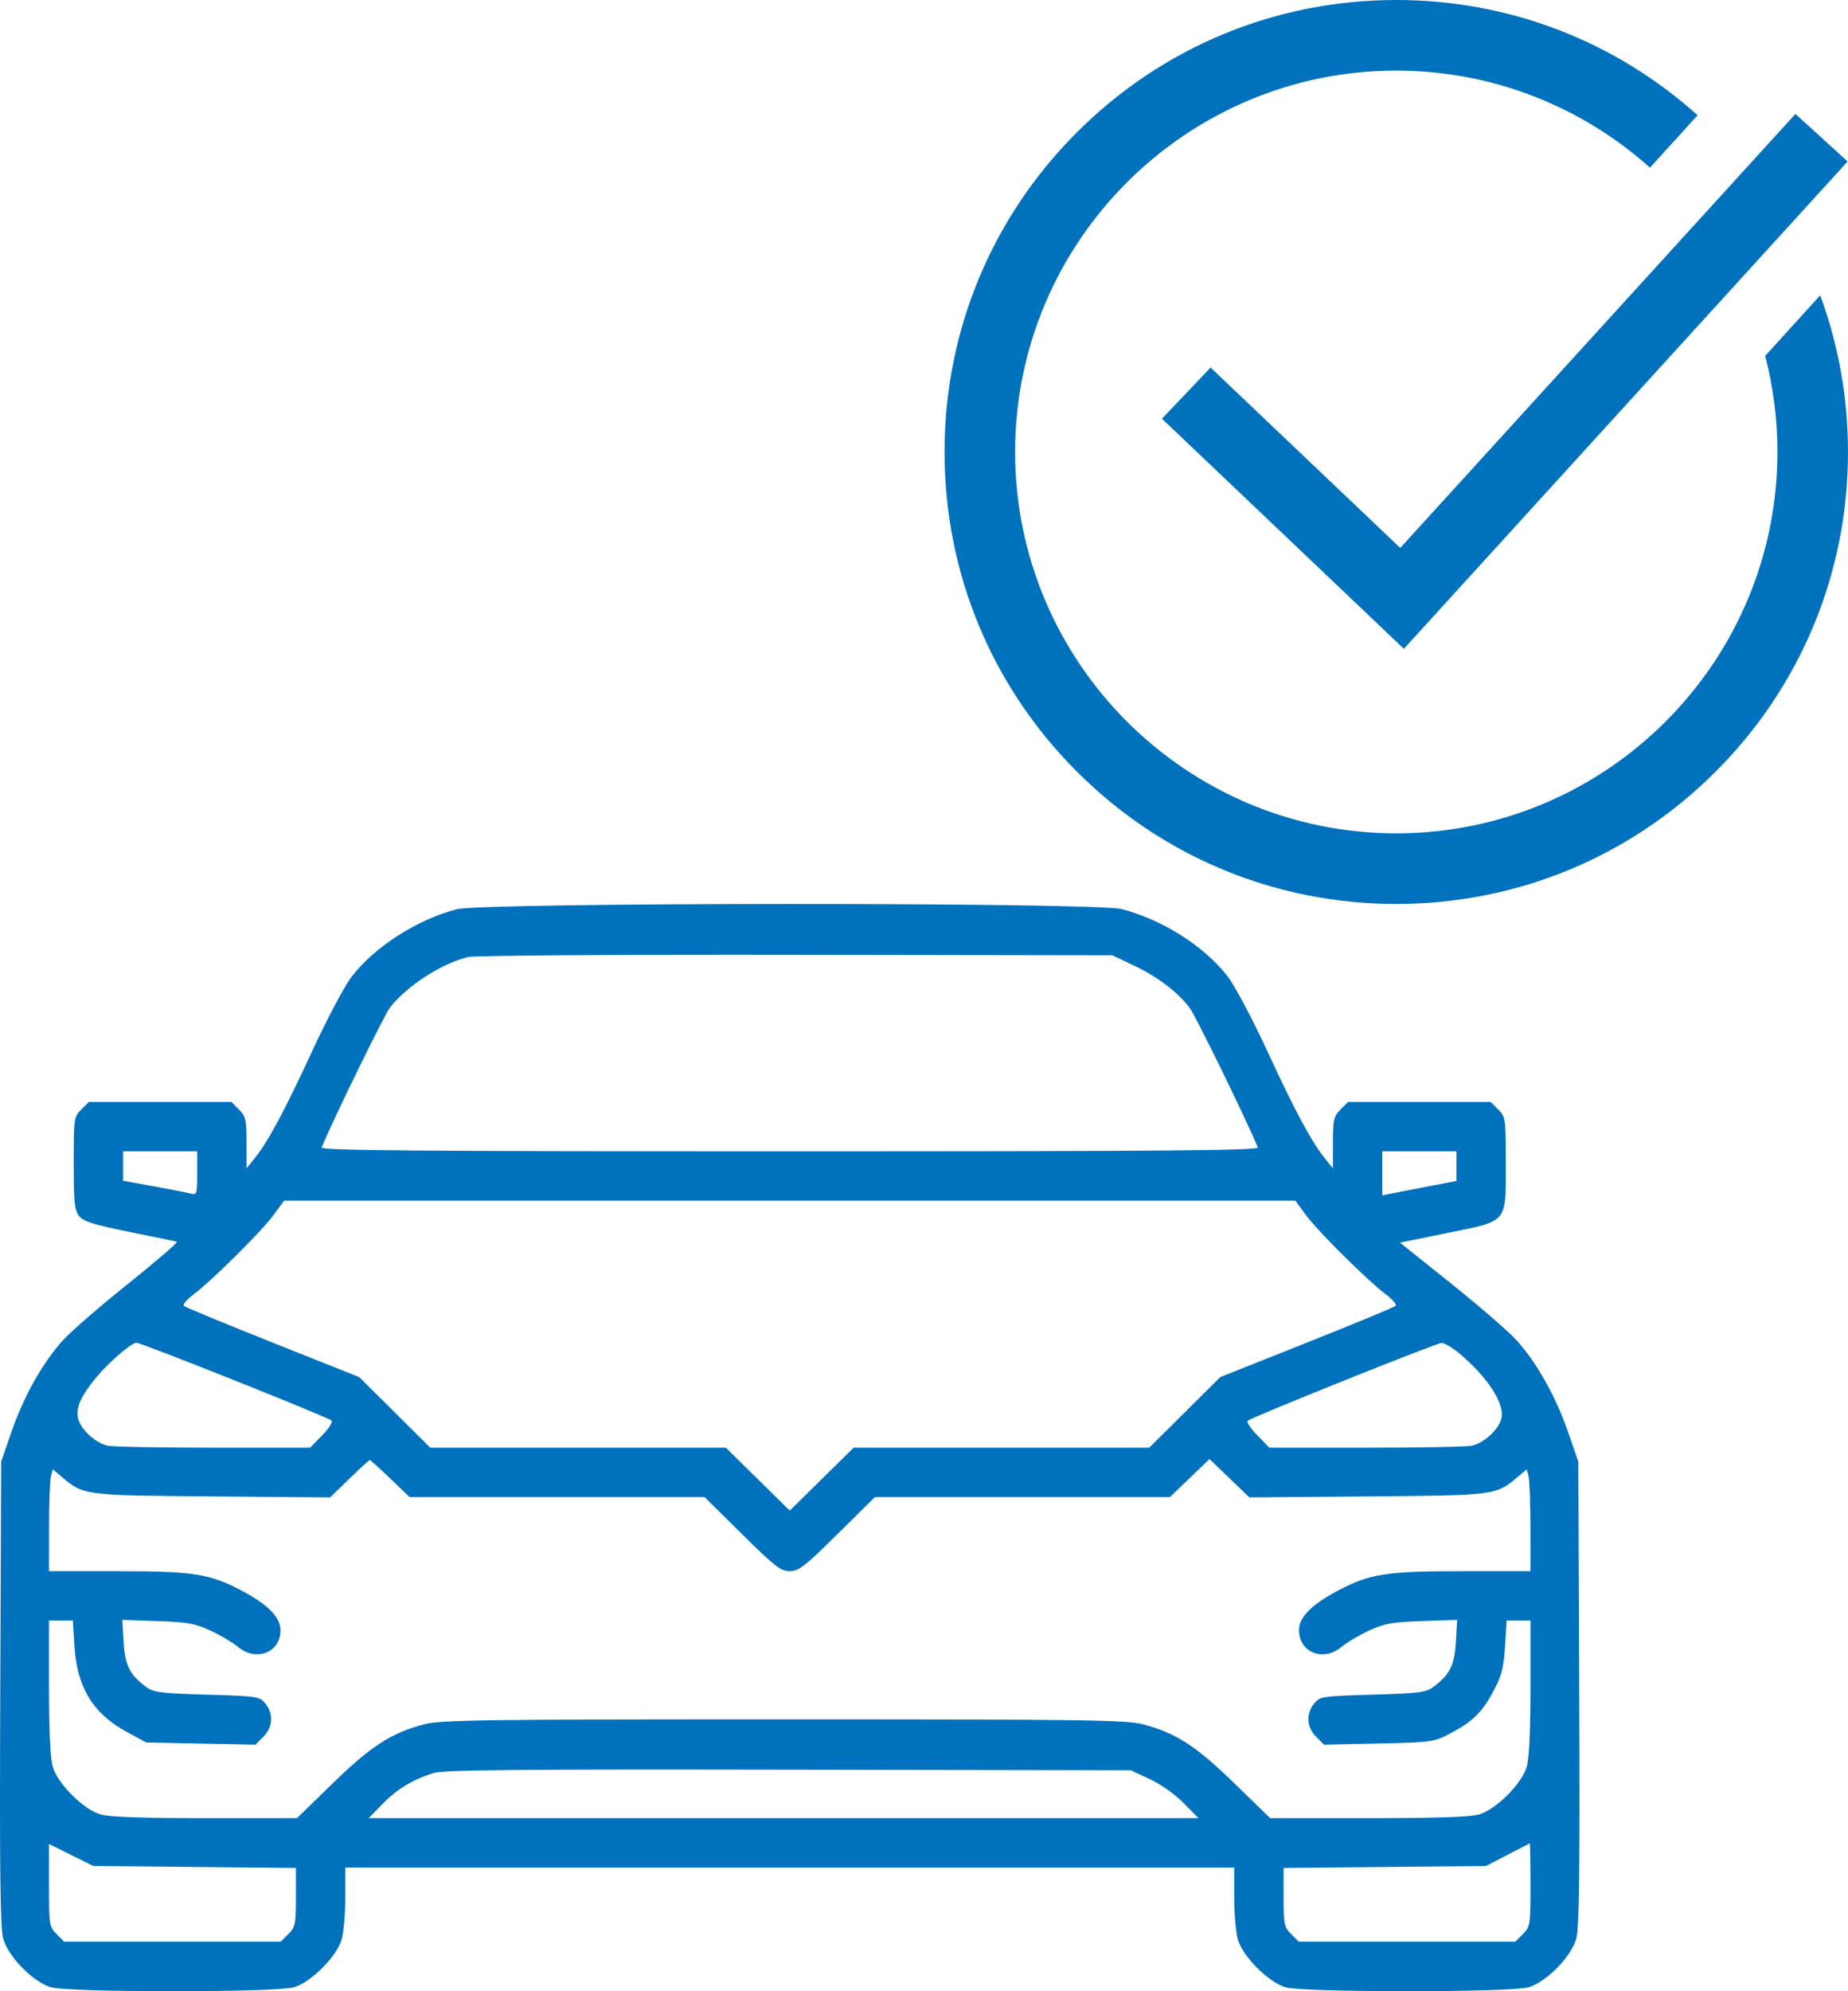
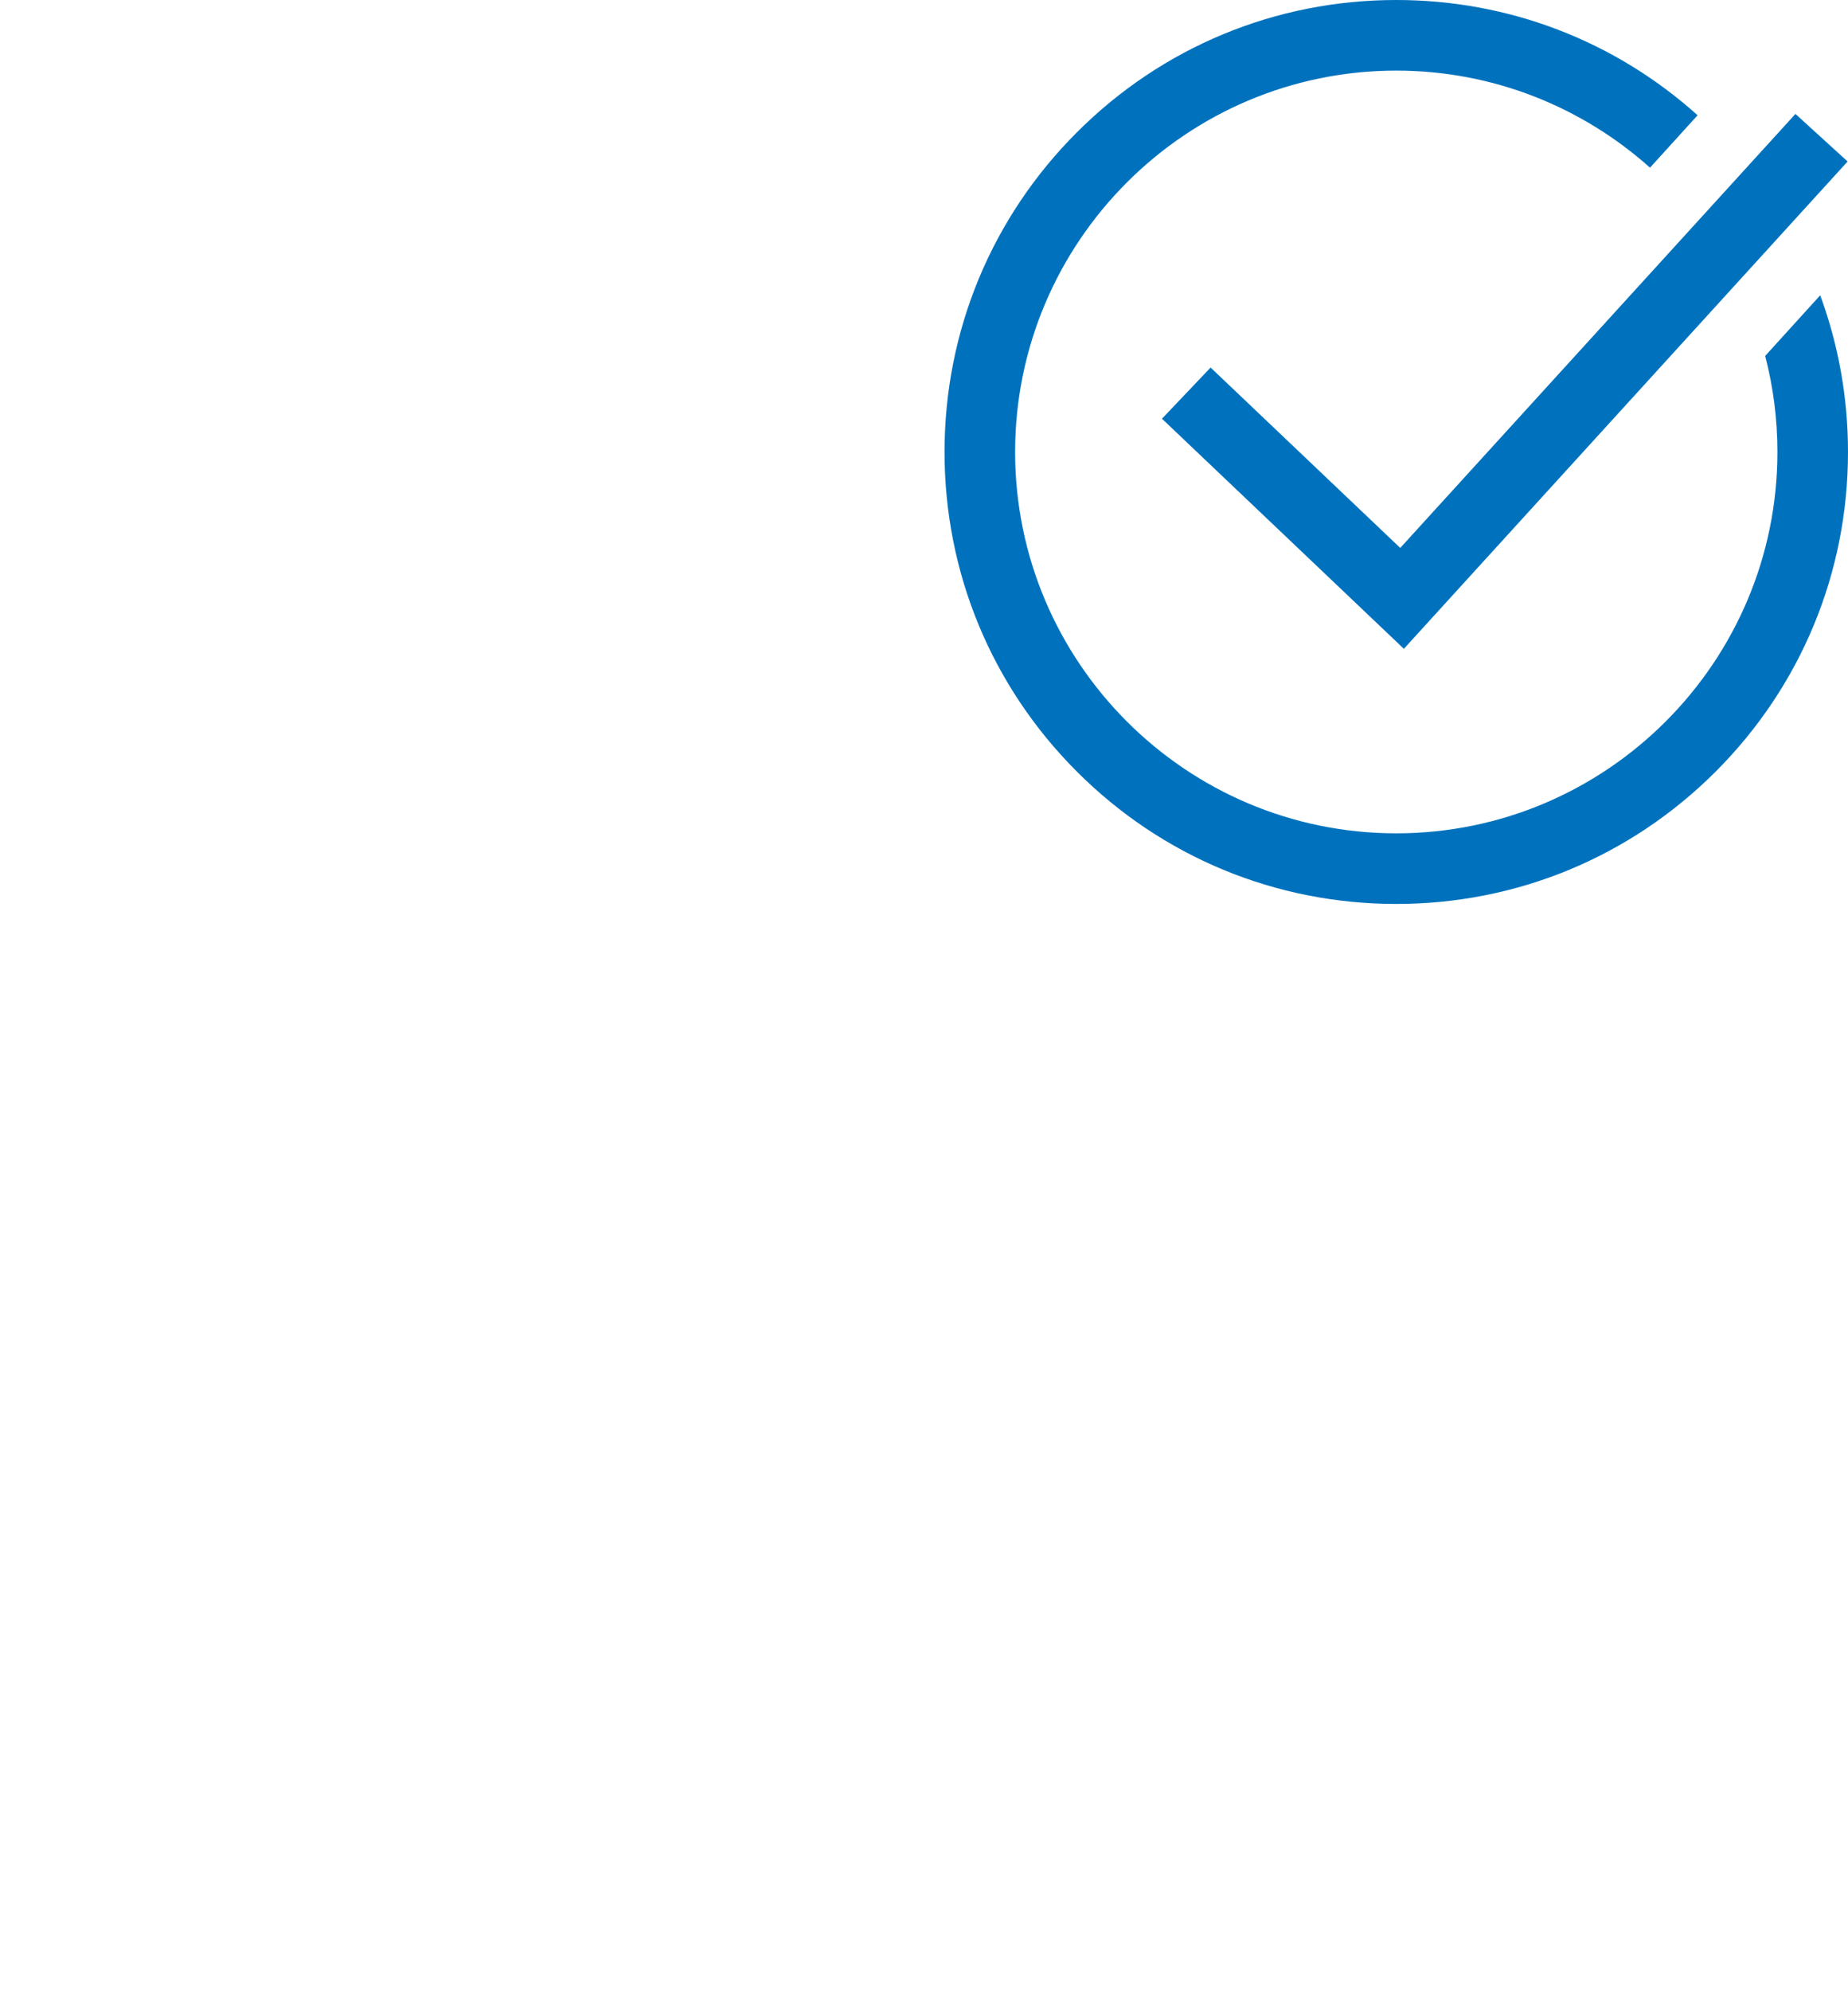
<svg xmlns="http://www.w3.org/2000/svg" width="585" height="630" viewBox="0 0 585 630" fill="none">
  <path d="M443.26 173.358L568.363 36.045L584.878 51.092L444.407 205.274L367.829 132.477L383.225 116.284L443.26 173.358ZM576.202 93.427L558.779 112.611C561.309 122.323 562.656 132.507 562.656 143C562.656 209.529 508.529 263.656 442 263.656C375.471 263.656 321.344 209.529 321.344 143C321.344 76.472 375.471 22.344 442 22.344C472.82 22.344 500.974 33.966 522.324 53.049L537.387 36.464C511.128 12.896 477.556 0 442 0C403.804 0 367.892 14.874 340.884 41.884C313.874 68.892 299 104.804 299 143C299 181.196 313.874 217.108 340.884 244.116C367.892 271.126 403.804 286 442 286C480.196 286 516.108 271.126 543.116 244.116C570.126 217.108 585 181.196 585 143C585 125.809 581.978 109.086 576.202 93.427V93.427Z" fill="#0072BD" />
-   <path fill-rule="evenodd" clip-rule="evenodd" d="M144.482 287.684C131.863 291.051 118.597 299.572 111.347 308.968C109.083 311.901 103.44 322.543 98.698 332.819C90.022 351.625 84.759 361.392 80.438 366.703L78.055 369.634L78.05 361.532C78.045 354.234 77.806 353.19 75.646 351.031L73.249 348.634H50.688H28.128L25.73 351.031C23.398 353.362 23.332 353.831 23.332 368.016C23.332 380.561 23.576 382.905 25.075 384.756C26.469 386.476 29.656 387.48 40.951 389.757C48.725 391.323 55.476 392.731 55.953 392.885C56.431 393.04 49.521 398.999 40.598 406.128C31.674 413.257 22.331 421.36 19.835 424.135C13.466 431.218 7.509 441.822 3.661 452.932L0.372 462.425L0.081 535.681C-0.142 591.793 0.074 609.966 1.004 613.333C2.583 619.049 10.452 627.077 16.118 628.75C21.761 630.417 87.432 630.417 93.075 628.75C98.442 627.165 106.536 619.074 108.121 613.708C108.775 611.497 109.309 605.454 109.309 600.278V590.868H250H390.691V600.278C390.691 605.454 391.225 611.497 391.879 613.708C393.464 619.074 401.558 627.165 406.925 628.75C412.568 630.417 478.239 630.417 483.882 628.75C489.548 627.077 497.417 619.049 498.996 613.333C499.926 609.966 500.142 591.793 499.919 535.681L499.628 462.425L496.339 452.932C492.491 441.822 486.534 431.218 480.165 424.135C477.669 421.36 468.324 413.255 459.398 406.124L443.169 393.159L458.111 390.113C477.567 386.148 476.668 387.218 476.668 368.016C476.668 353.831 476.602 353.362 474.27 351.031L471.872 348.634H449.312H426.751L424.354 351.031C422.194 353.19 421.955 354.234 421.95 361.532L421.945 369.634L419.562 366.703C415.241 361.392 409.978 351.625 401.302 332.819C396.56 322.543 390.917 311.901 388.654 308.968C381.264 299.393 367.996 290.96 355.069 287.625C346.533 285.421 152.754 285.477 144.482 287.684ZM358.882 305.449C366.362 308.99 372.761 313.825 376.56 318.804C378.419 321.241 394.033 353.157 398.201 363.041C398.611 364.014 368.596 364.262 250 364.262C131.404 364.262 101.389 364.014 101.799 363.041C105.967 353.157 121.581 321.241 123.44 318.804C128.569 312.081 139.834 304.781 148.142 302.798C150.203 302.306 195.672 301.992 251.954 302.081L352.098 302.238L358.882 305.449ZM62.413 371.213C62.413 377.816 62.309 378.136 60.339 377.622C59.2 377.324 53.924 376.292 48.615 375.328L38.964 373.577V368.919V364.262H50.688H62.413V371.213ZM461.036 368.956V373.65L451.998 375.38C447.028 376.331 441.751 377.351 440.274 377.645L437.587 378.18V371.221V364.262H449.312H461.036V368.956ZM413.484 384.529C417.292 389.694 433.109 405.356 438.854 409.651C440.894 411.176 442.213 412.76 441.785 413.171C441.357 413.584 428.697 418.82 413.65 424.807L386.294 435.694L375.044 446.862L363.793 458.03H317.014H270.234L260.117 467.983L250 477.936L239.883 467.983L229.766 458.03H182.986H136.207L124.956 446.862L113.706 435.694L86.35 424.807C71.303 418.82 58.643 413.584 58.215 413.171C57.787 412.76 59.106 411.176 61.146 409.651C66.891 405.356 82.708 389.694 86.516 384.529L89.935 379.89H250H410.065L413.484 384.529ZM74.137 436.684C90.526 443.21 104.354 448.925 104.865 449.384C105.428 449.888 104.287 451.764 101.981 454.124L98.166 458.03H67.71C50.959 458.03 35.865 457.752 34.166 457.412C30.314 456.642 25.615 452.356 24.721 448.796C23.898 445.517 25.659 441.538 30.488 435.767C34.612 430.835 41.601 424.821 43.209 424.818C43.83 424.817 57.747 430.157 74.137 436.684ZM461.962 428.197C470.929 435.686 476.433 444.2 475.279 448.796C474.385 452.356 469.686 456.642 465.834 457.412C464.135 457.752 449.041 458.03 432.29 458.03H401.834L398.036 454.14C395.947 452.001 394.563 449.926 394.961 449.527C396.046 448.444 454.428 425.014 456.302 424.91C457.192 424.86 459.739 426.34 461.962 428.197ZM123.553 467.797L129.658 473.658H176.348H223.036L234.895 485.379C245.261 495.624 247.164 497.1 250 497.1C252.836 497.1 254.739 495.624 265.105 485.379L276.964 473.658H323.653H370.342L376.609 467.642L382.874 461.627L389.196 467.696L395.518 473.764L432.917 473.45C473.536 473.109 473.498 473.114 480.347 467.353L483.284 464.882L483.871 467.072C484.193 468.277 484.464 475.526 484.471 483.181L484.484 497.1H462.886C438.824 497.1 433.554 497.925 423.493 503.27C415.17 507.692 411.208 511.703 411.208 515.711C411.208 522.875 418.918 525.901 424.726 521.016C426.332 519.664 430.213 517.368 433.349 515.914C438.246 513.645 440.625 513.216 450.161 512.89L461.268 512.51L460.878 519.424C460.46 526.813 458.97 529.821 453.824 533.667C451.422 535.463 449.326 535.734 434.499 536.17C418.484 536.641 417.8 536.743 416.004 538.964C413.372 542.219 413.626 546.49 416.631 549.495L419.124 551.985L436.416 551.619C452.889 551.269 453.945 551.129 458.698 548.649C466.06 544.808 469.137 541.841 472.712 535.135C475.377 530.138 476.008 527.726 476.433 520.922L476.944 512.728H480.714H484.484V533.859C484.484 547.595 484.068 556.396 483.296 559.01C481.711 564.376 473.617 572.467 468.25 574.052C465.463 574.876 454.697 575.24 433.158 575.24H402.086L390.771 564.231C378.597 552.387 372.102 548.205 361.728 545.531C356.427 544.165 343.125 543.984 248.046 543.984C152.966 543.984 139.665 544.165 134.364 545.531C123.99 548.205 117.495 552.387 105.321 564.231L94.006 575.24H64.888C44.883 575.24 34.513 574.868 31.75 574.052C26.383 572.467 18.29 564.376 16.704 559.01C15.932 556.396 15.516 547.595 15.516 533.859V512.728H19.286H23.056L23.561 520.824C24.374 533.854 29.468 542.195 40.136 547.965L46.292 551.295L63.584 551.641L80.876 551.985L83.369 549.495C86.374 546.49 86.628 542.219 83.996 538.964C82.2 536.743 81.516 536.641 65.501 536.17C50.674 535.734 48.578 535.463 46.175 533.667C41.03 529.821 39.54 526.813 39.122 519.424L38.732 512.51L49.839 512.89C59.375 513.216 61.754 513.645 66.651 515.914C69.787 517.368 73.668 519.664 75.274 521.016C81.018 525.847 88.792 522.875 88.792 515.848C88.792 511.69 84.947 507.753 76.507 503.27C66.446 497.925 61.176 497.1 37.114 497.1H15.516L15.529 483.181C15.536 475.526 15.807 468.277 16.129 467.072L16.716 464.882L19.653 467.353C26.502 473.114 26.462 473.108 67.095 473.45L104.508 473.765L110.573 467.869C113.908 464.627 116.82 461.965 117.043 461.955C117.265 461.945 120.195 464.574 123.553 467.797ZM363.93 562.859C367.349 564.438 371.927 567.673 374.641 570.428L379.382 575.24H248.05H116.719L121.075 570.763C125.63 566.083 130.57 563.074 137.154 560.973C140.243 559.987 163.798 559.764 249.511 559.913L357.96 560.1L363.93 562.859ZM61.614 590.684L93.677 590.989V600.252C93.677 608.784 93.488 609.704 91.279 611.912L88.881 614.31H54.596H20.312L17.914 611.912C15.607 609.606 15.516 609.018 15.516 596.463V583.41L22.534 586.895L29.552 590.38L61.614 590.684ZM484.484 596.284C484.484 609.03 484.396 609.603 482.086 611.912L479.688 614.31H445.404H411.119L408.721 611.912C406.512 609.704 406.323 608.784 406.323 600.252V590.989L438.347 590.684L470.371 590.38L477.183 586.865C480.93 584.933 484.106 583.284 484.24 583.202C484.374 583.121 484.484 589.007 484.484 596.284Z" fill="#0072BD" />
</svg>